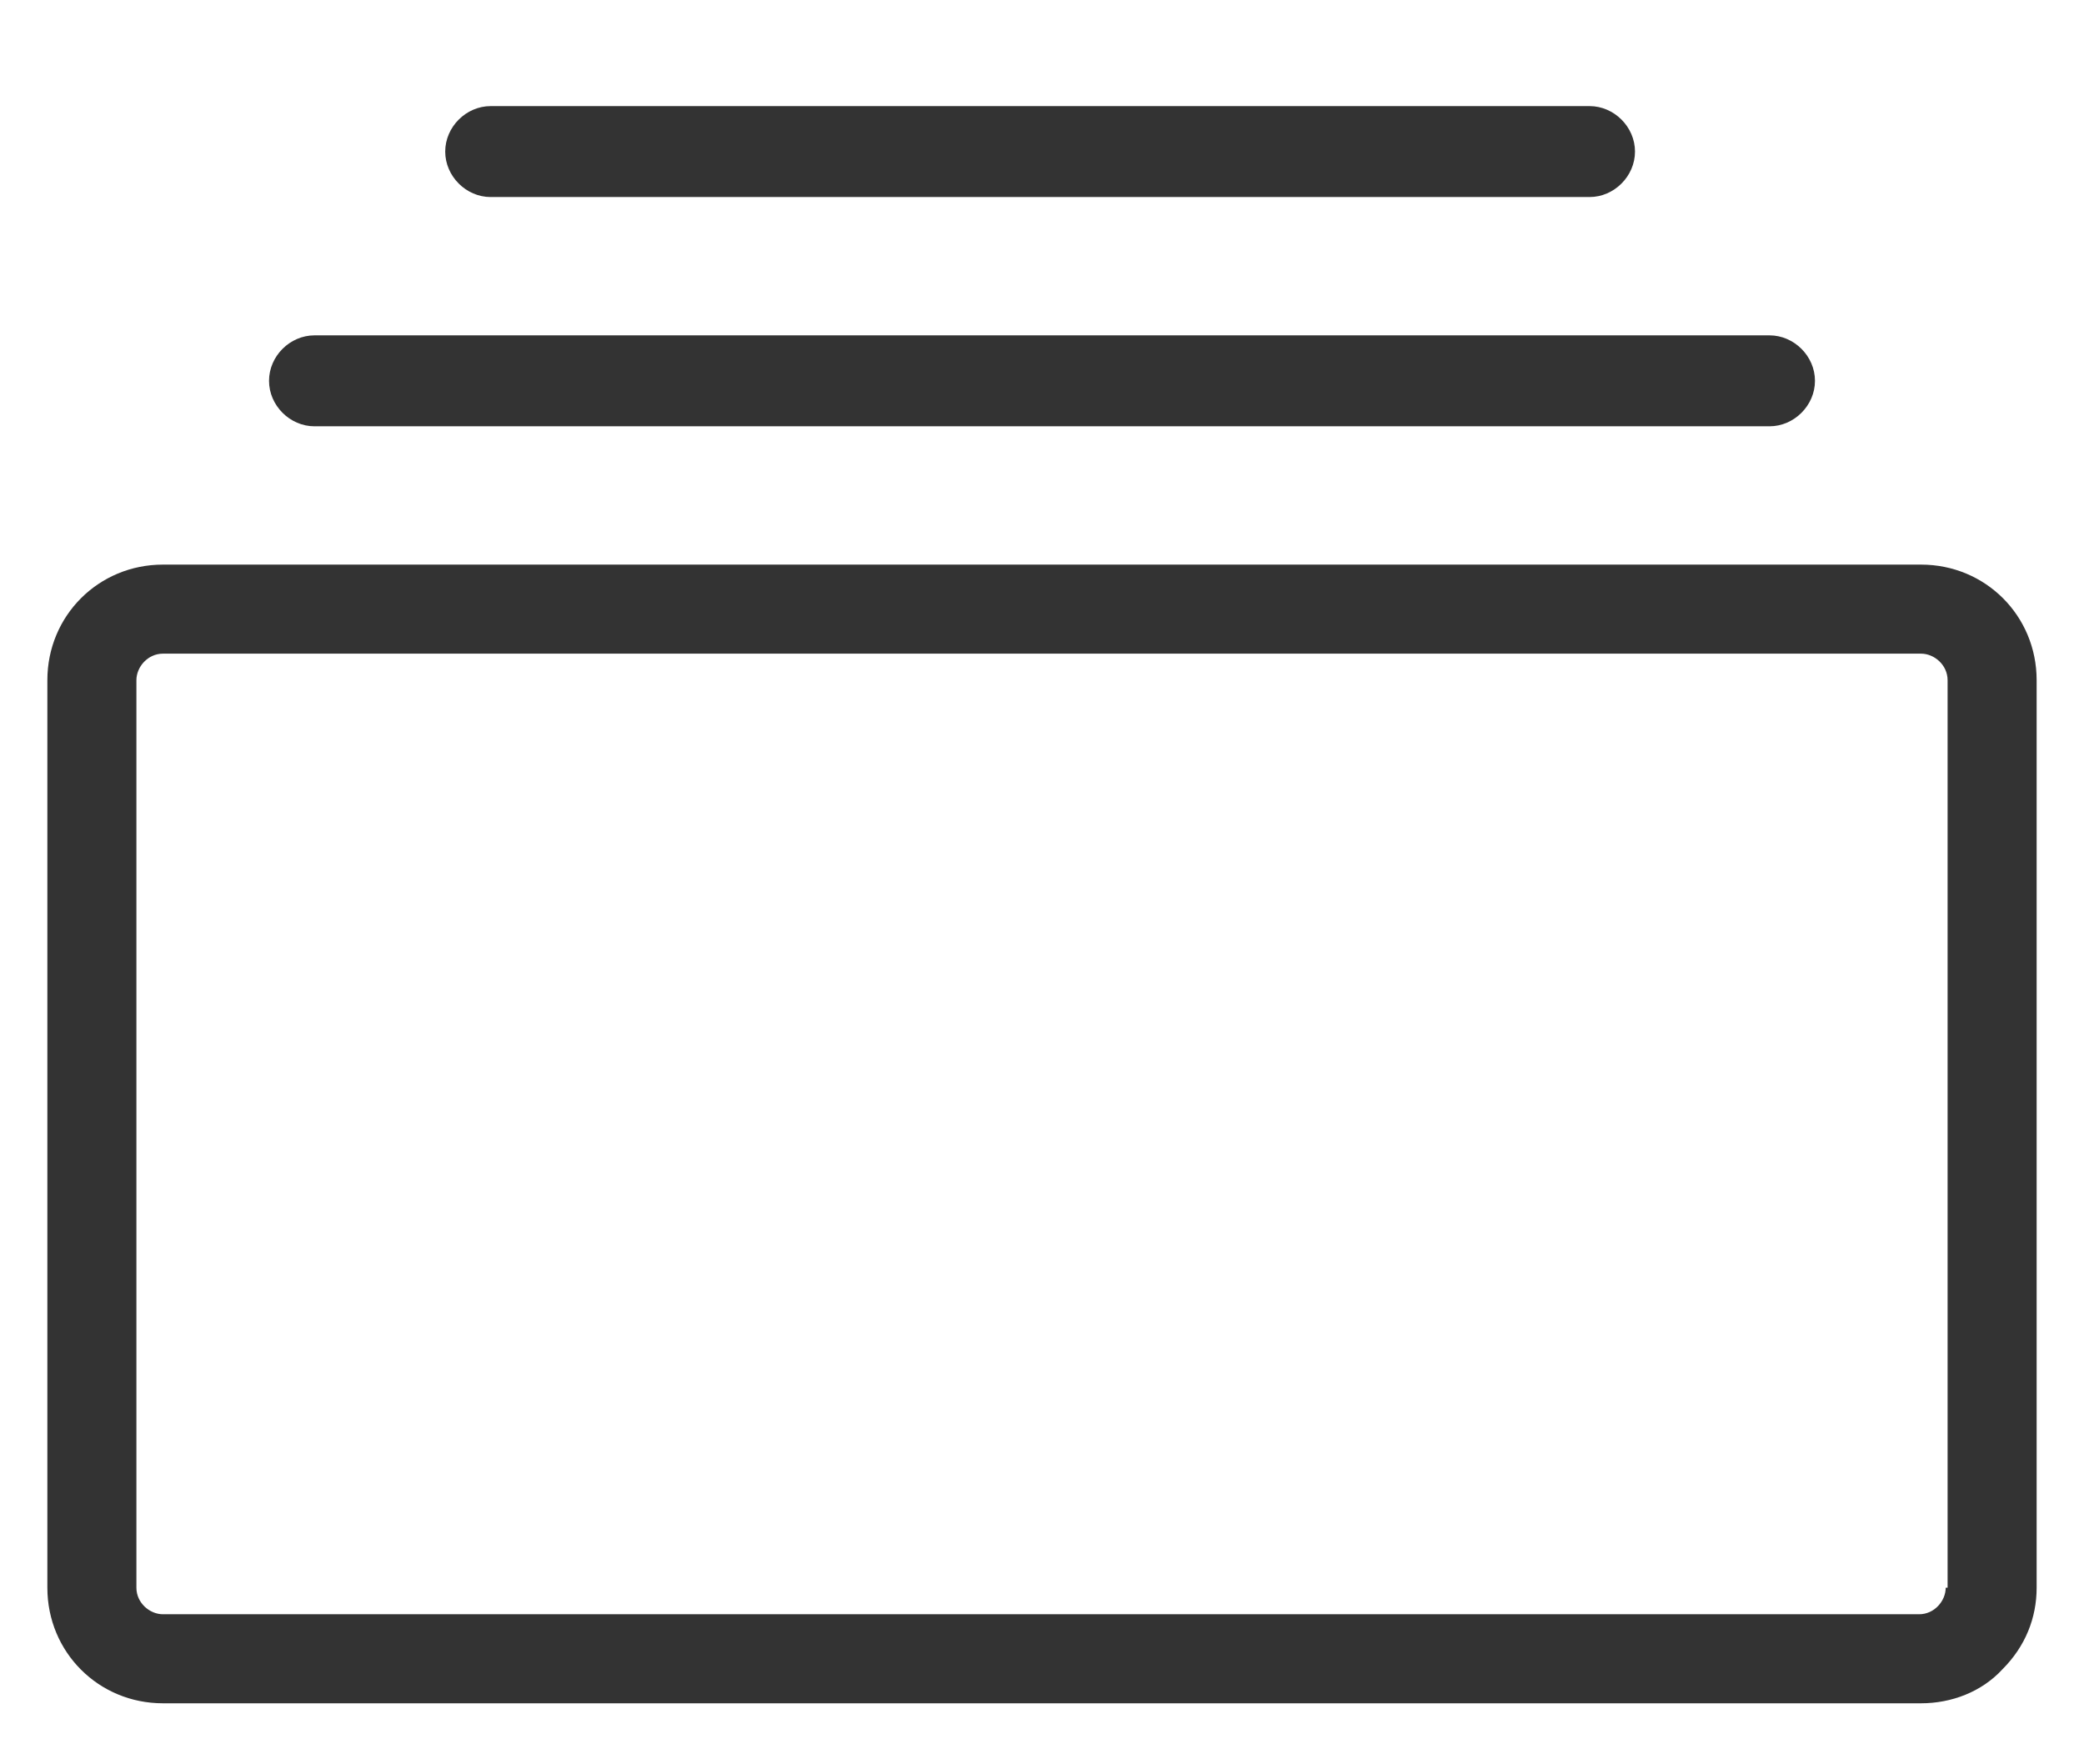
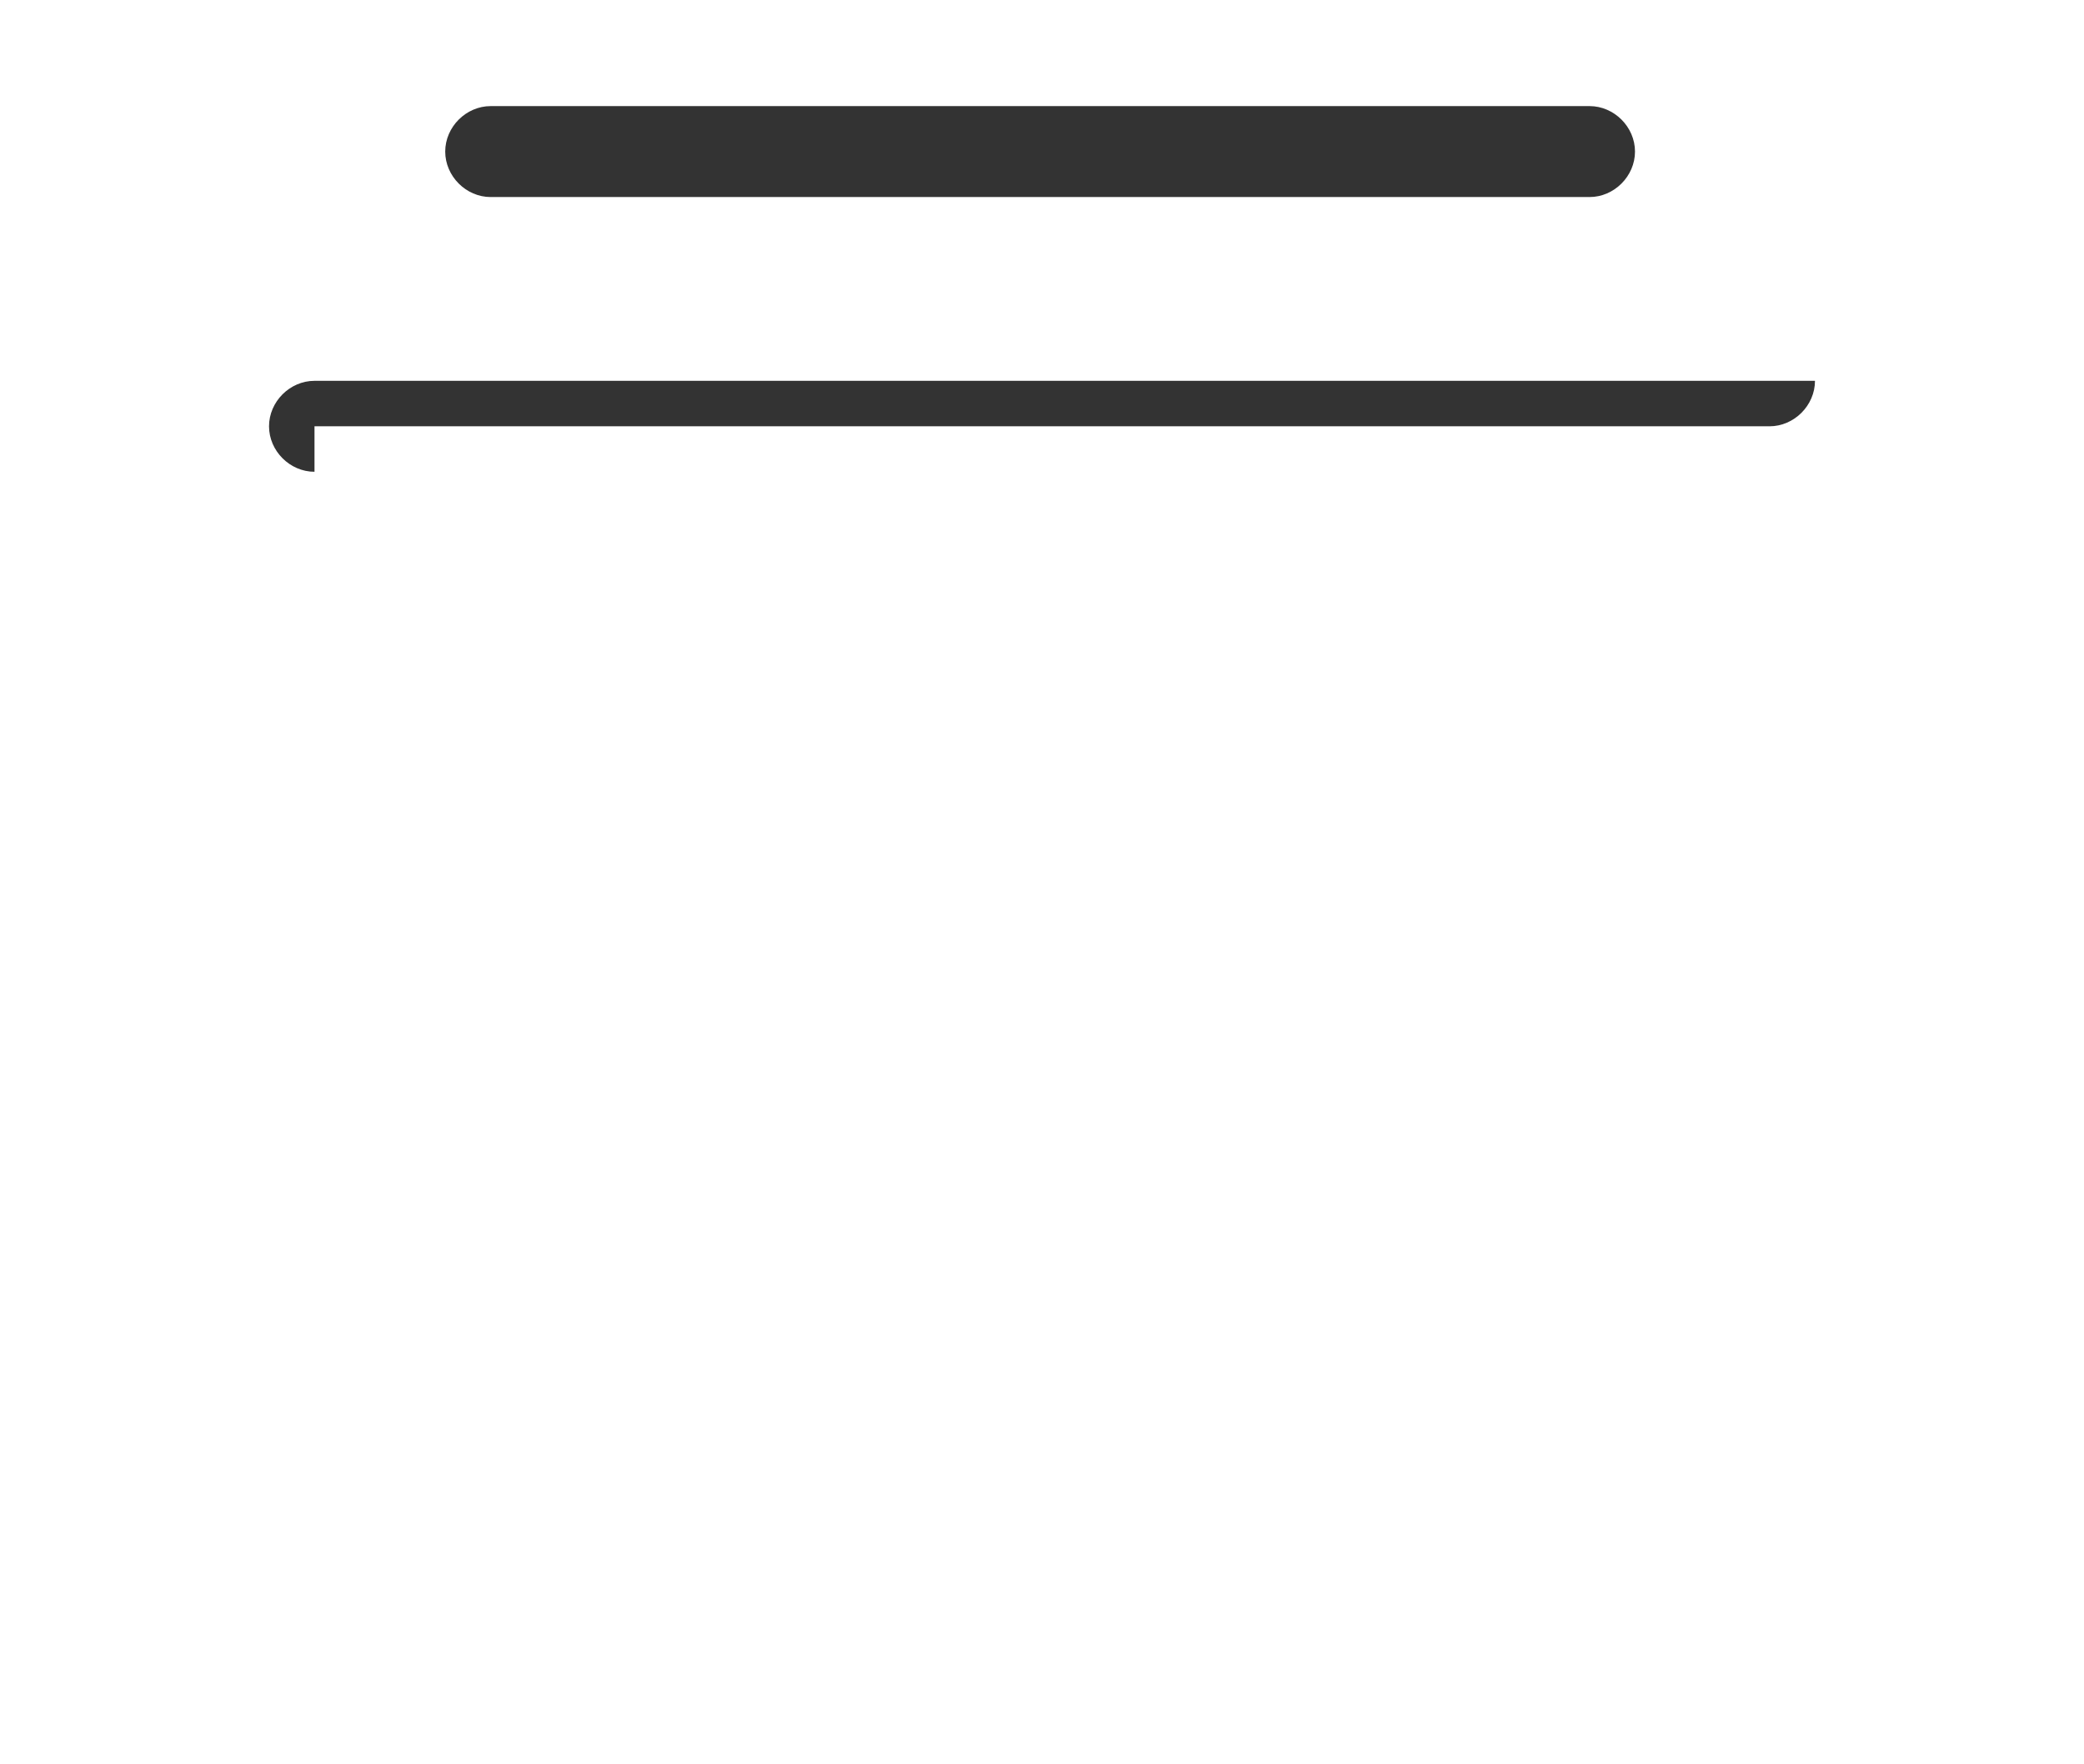
<svg xmlns="http://www.w3.org/2000/svg" version="1.1" viewBox="0 0 110 93.1">
  <defs>
    <style>
      .cls-1 {
        fill: #333;
      }
    </style>
  </defs>
  <g>
    <g id="Calque_1">
      <g>
-         <path class="cls-1" d="M16.6,22.5h76.8c1.3,0,2.4-1.1,2.4-2.4s-1.1-2.4-2.4-2.4H16.6c-1.3,0-2.4,1.1-2.4,2.4s1.1,2.4,2.4,2.4Z" />
+         <path class="cls-1" d="M16.6,22.5h76.8c1.3,0,2.4-1.1,2.4-2.4H16.6c-1.3,0-2.4,1.1-2.4,2.4s1.1,2.4,2.4,2.4Z" />
        <path class="cls-1" d="M25.9,10.4h58c1.3,0,2.4-1.1,2.4-2.4s-1.1-2.4-2.4-2.4H25.9c-1.3,0-2.4,1.1-2.4,2.4s1.1,2.4,2.4,2.4Z" />
-         <path class="cls-1" d="M101.3,29.8H8.6c-3.4,0-6.1,2.7-6.1,6.1v47.9c0,3.4,2.7,6.1,6.1,6.1h92.8c1.6,0,3.2-.6,4.3-1.8,1.2-1.2,1.8-2.7,1.8-4.3v-47.9c0-3.4-2.7-6.1-6.1-6.1ZM102.7,83.8c0,.7-.6,1.4-1.4,1.4H8.6c-.7,0-1.4-.6-1.4-1.4v-47.9c0-.7.6-1.4,1.4-1.4h92.8c.7,0,1.4.6,1.4,1.4v47.9Z" />
      </g>
    </g>
  </g>
</svg>